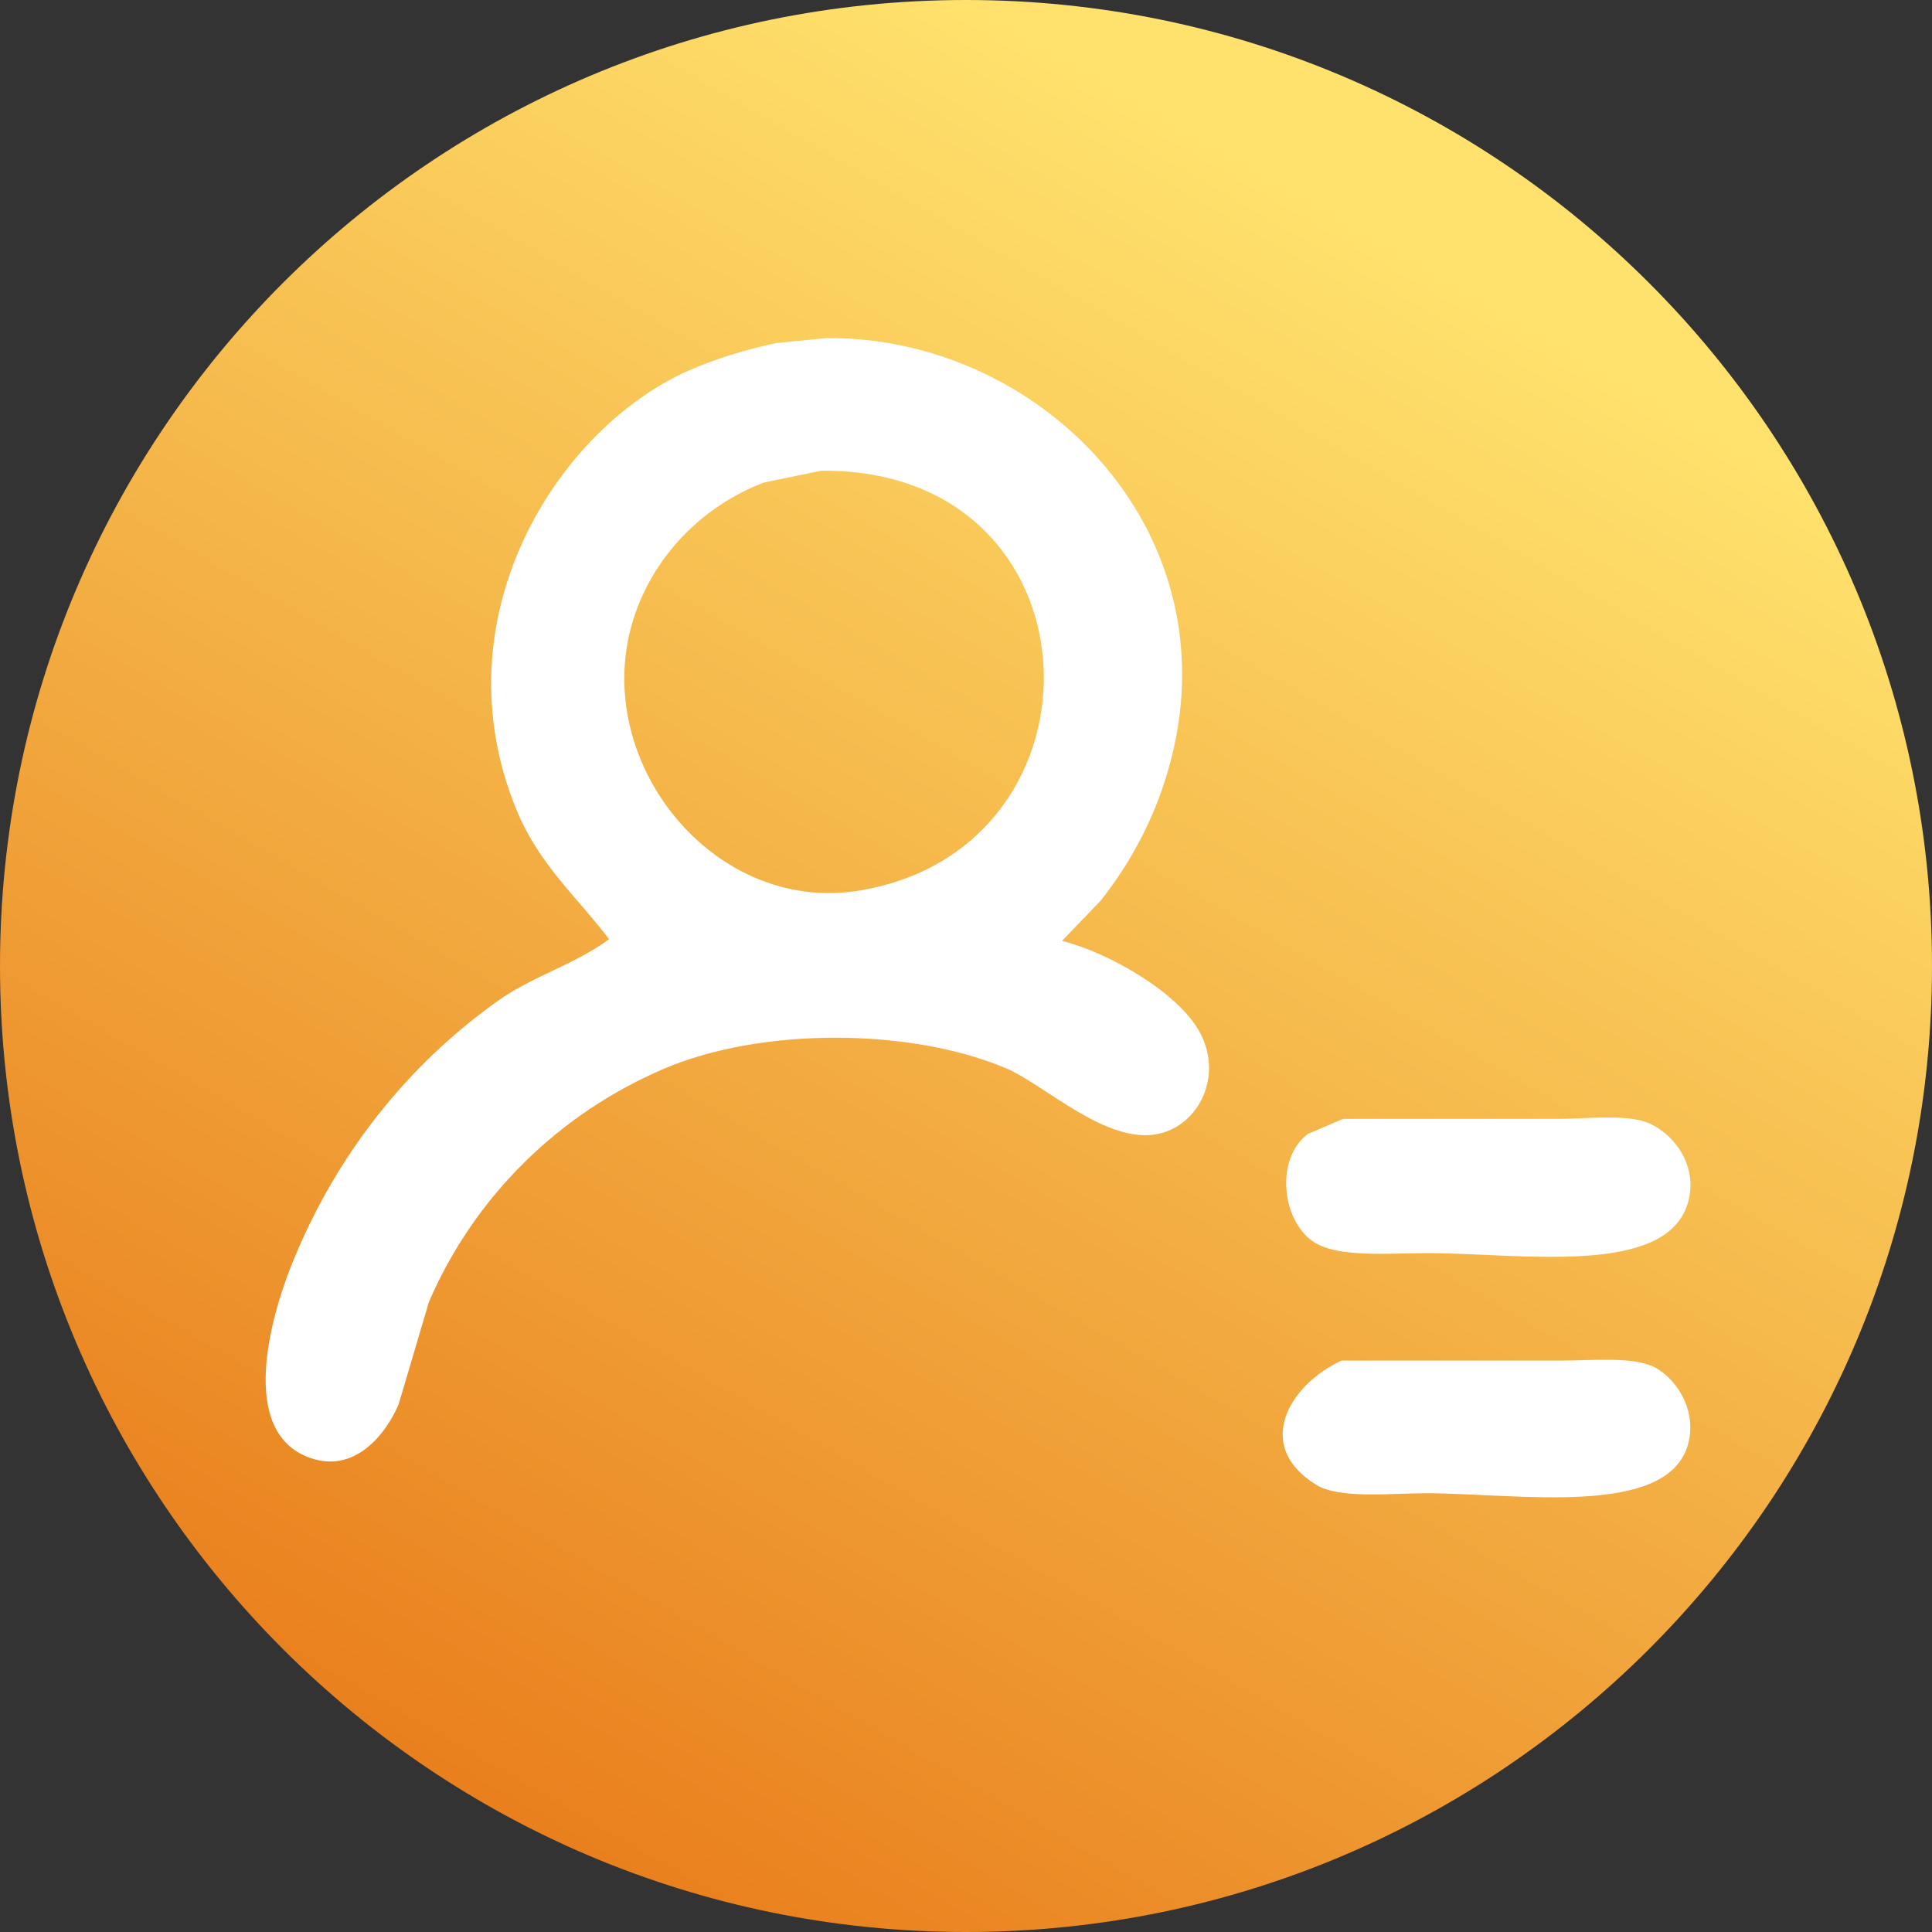
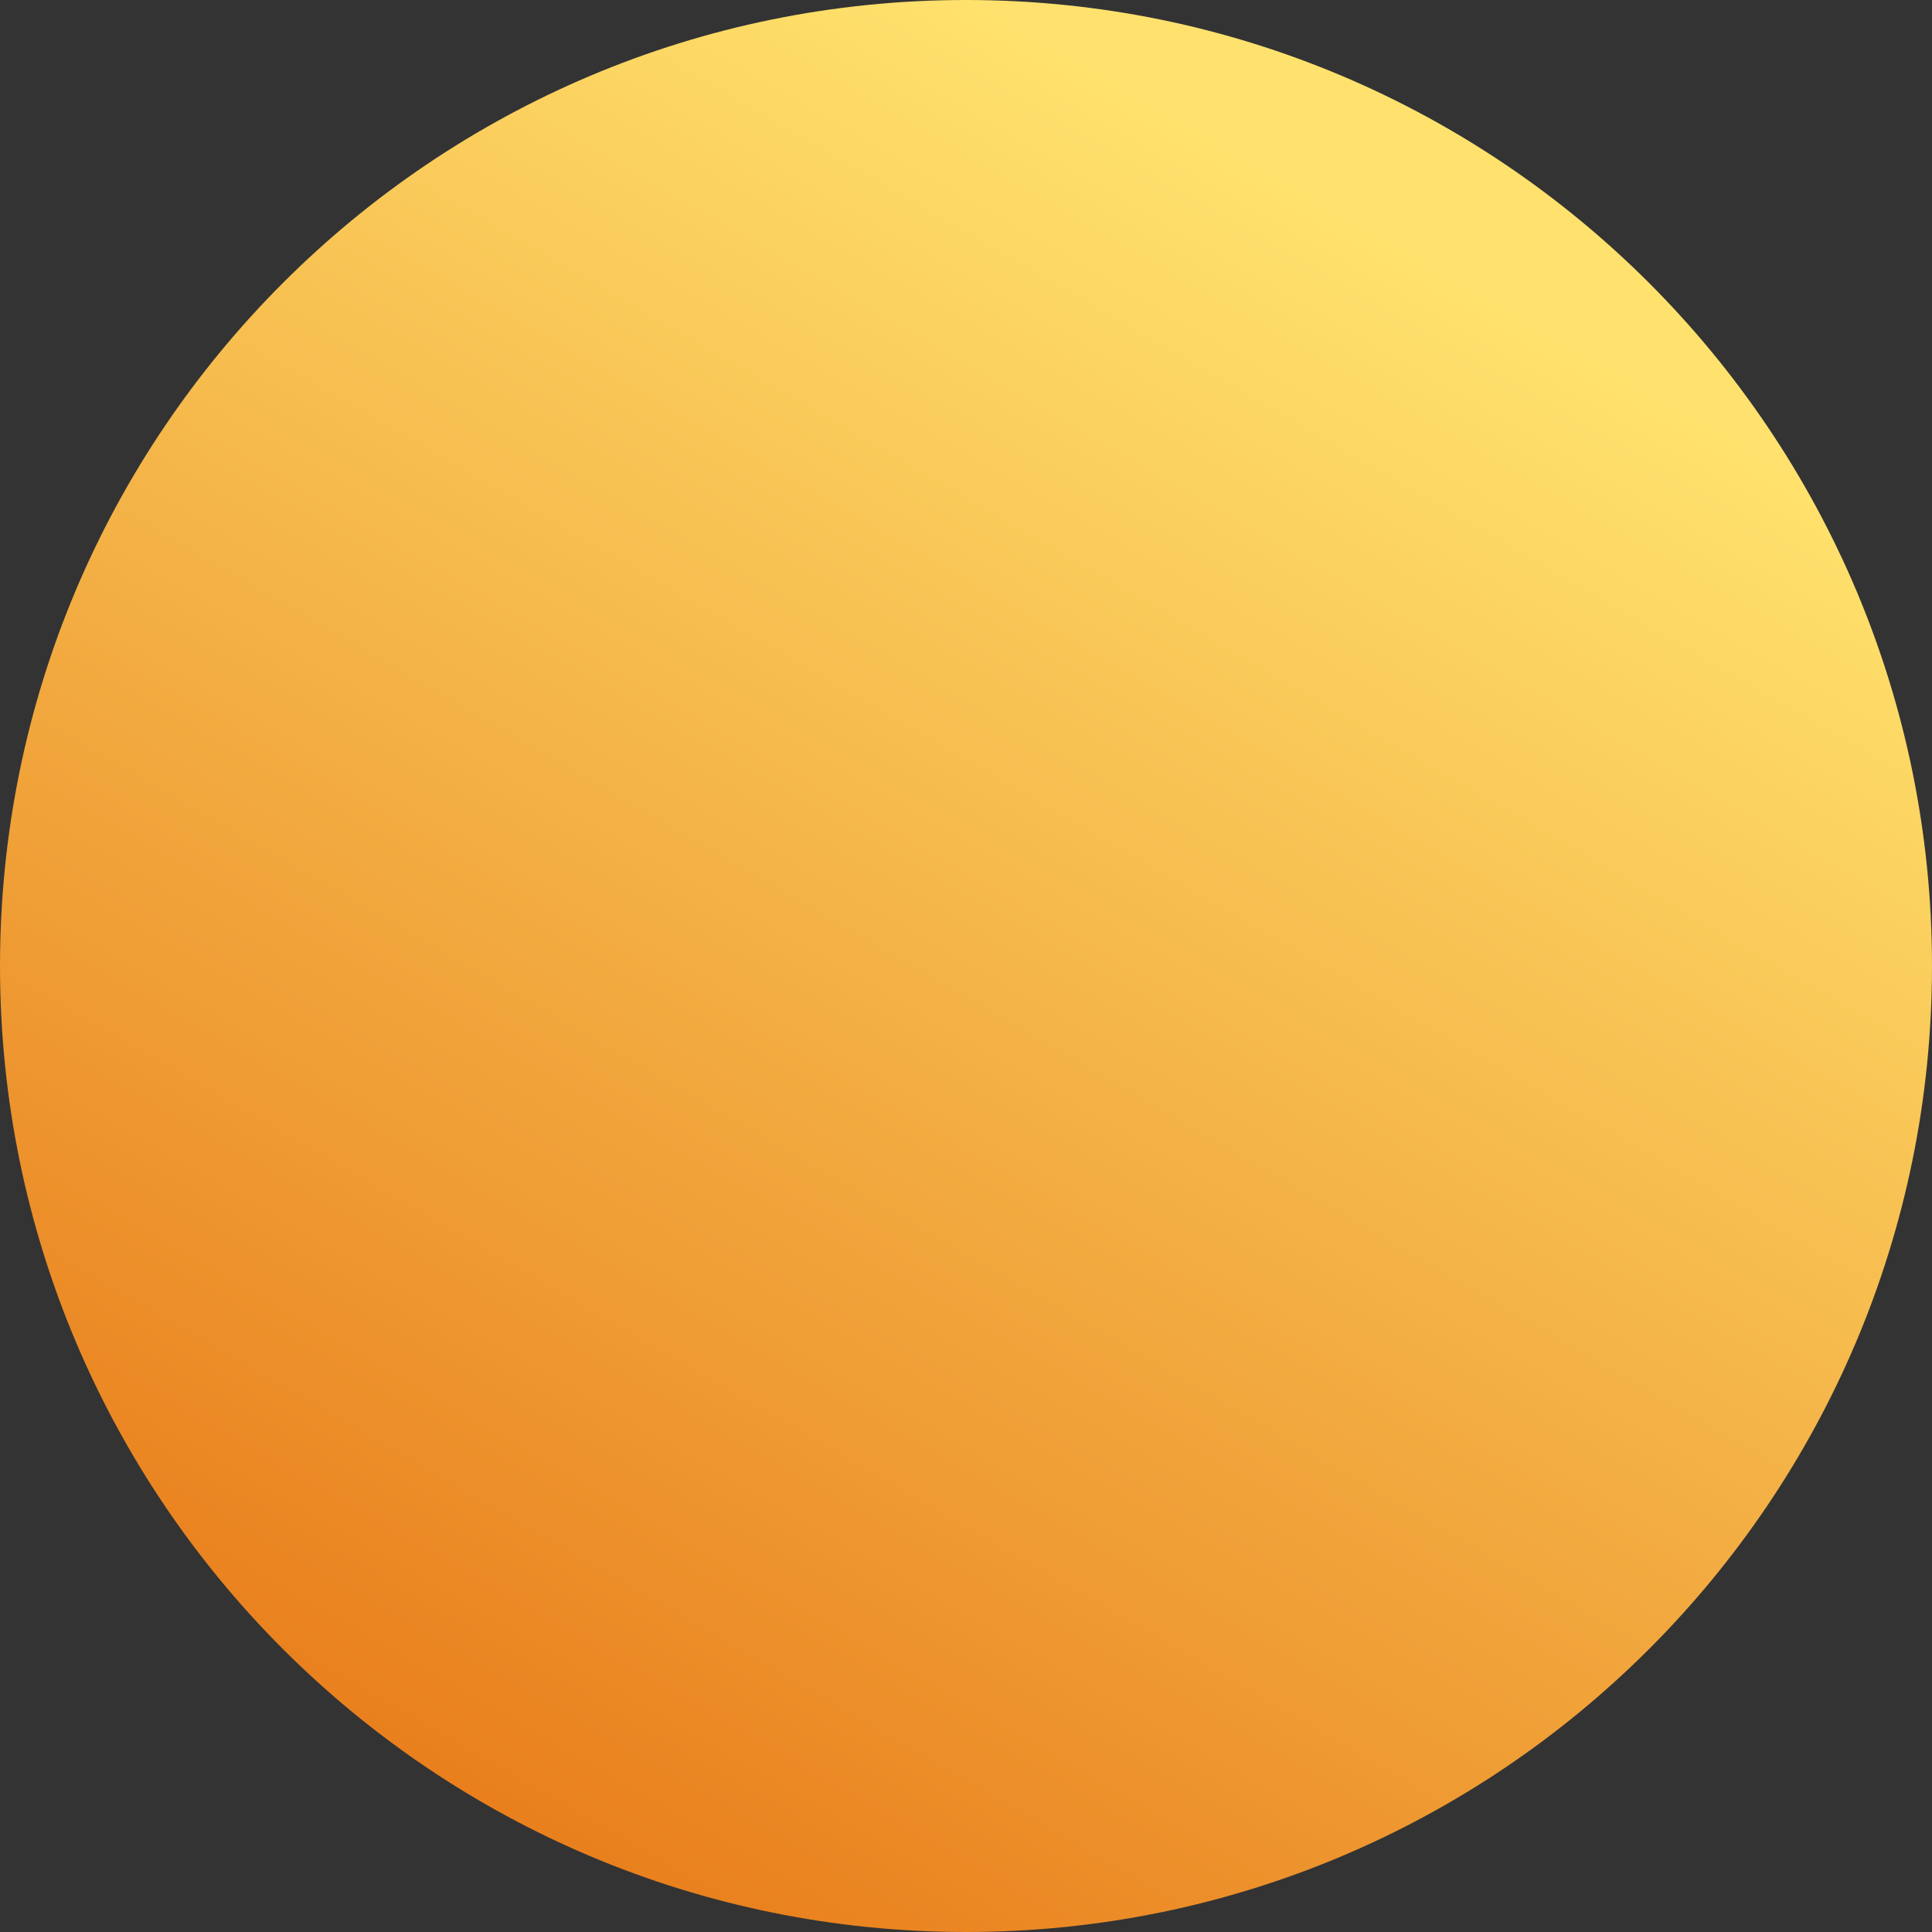
<svg xmlns="http://www.w3.org/2000/svg" width="80px" height="80px">
  <rect width="100%" height="100%" fill="#333333" stroke="none" />
  <defs>
    <linearGradient id="PSgrad_0" x1="0%" x2="50%" y1="86.603%" y2="0%">
      <stop offset="0%" stop-color="rgb(231,120,23)" stop-opacity="1" />
      <stop offset="100%" stop-color="rgb(255,226,109)" stop-opacity="1" />
    </linearGradient>
  </defs>
  <path fill-rule="evenodd" fill="url(#PSgrad_0)" d="M40.000,-0.000 C62.091,-0.000 80.000,17.908 80.000,40.000 C80.000,62.091 62.091,80.000 40.000,80.000 C17.908,80.000 -0.000,62.091 -0.000,40.000 C-0.000,17.908 17.908,-0.000 40.000,-0.000 Z" />
-   <path fill-rule="evenodd" fill="rgb(255, 255, 255)" d="M34.216,14.000 C42.927,13.917 50.937,21.780 48.509,31.381 C47.922,33.699 46.870,35.658 45.580,37.290 C45.046,37.846 44.511,38.403 43.977,38.959 C45.926,39.453 48.696,41.057 49.624,42.644 C50.698,44.478 49.675,46.594 47.951,46.954 C45.813,47.401 43.252,44.912 41.676,44.243 C37.679,42.547 31.521,42.542 27.523,44.243 C23.135,46.110 19.648,49.546 17.762,53.907 C17.344,55.320 16.926,56.734 16.507,58.148 C16.009,59.330 14.665,61.144 12.673,60.303 C9.956,59.157 11.159,54.686 12.046,52.447 C13.863,47.853 16.914,44.047 20.690,41.392 C22.068,40.425 23.841,39.913 25.222,38.889 C23.880,37.124 22.320,35.800 21.388,33.536 C18.109,25.578 23.071,17.722 28.569,15.321 C29.659,14.845 30.861,14.483 32.125,14.208 C32.822,14.139 33.519,14.069 34.216,14.000 ZM34.007,19.492 C33.217,19.654 32.426,19.817 31.637,19.979 C29.252,20.887 27.327,22.756 26.408,25.124 C24.092,31.086 29.352,37.926 35.611,36.873 C46.271,35.079 45.734,19.381 34.007,19.492 ZM55.620,46.329 C58.594,46.329 61.570,46.329 64.544,46.329 C65.691,46.329 67.253,46.134 68.170,46.468 C69.207,46.845 70.321,48.174 69.913,49.735 C69.084,52.901 63.001,51.890 59.106,51.890 C57.445,51.891 55.368,52.092 54.365,51.404 C53.079,50.522 52.791,47.984 54.156,46.954 C54.644,46.746 55.132,46.537 55.620,46.329 ZM55.550,56.340 C58.571,56.340 61.593,56.340 64.614,56.340 C65.912,56.340 67.631,56.157 68.518,56.618 C69.375,57.064 70.267,58.343 69.913,59.747 C69.121,62.882 62.857,61.832 59.036,61.832 C57.554,61.833 55.456,62.071 54.505,61.485 C51.864,59.859 53.418,57.314 55.550,56.340 Z" />
</svg>